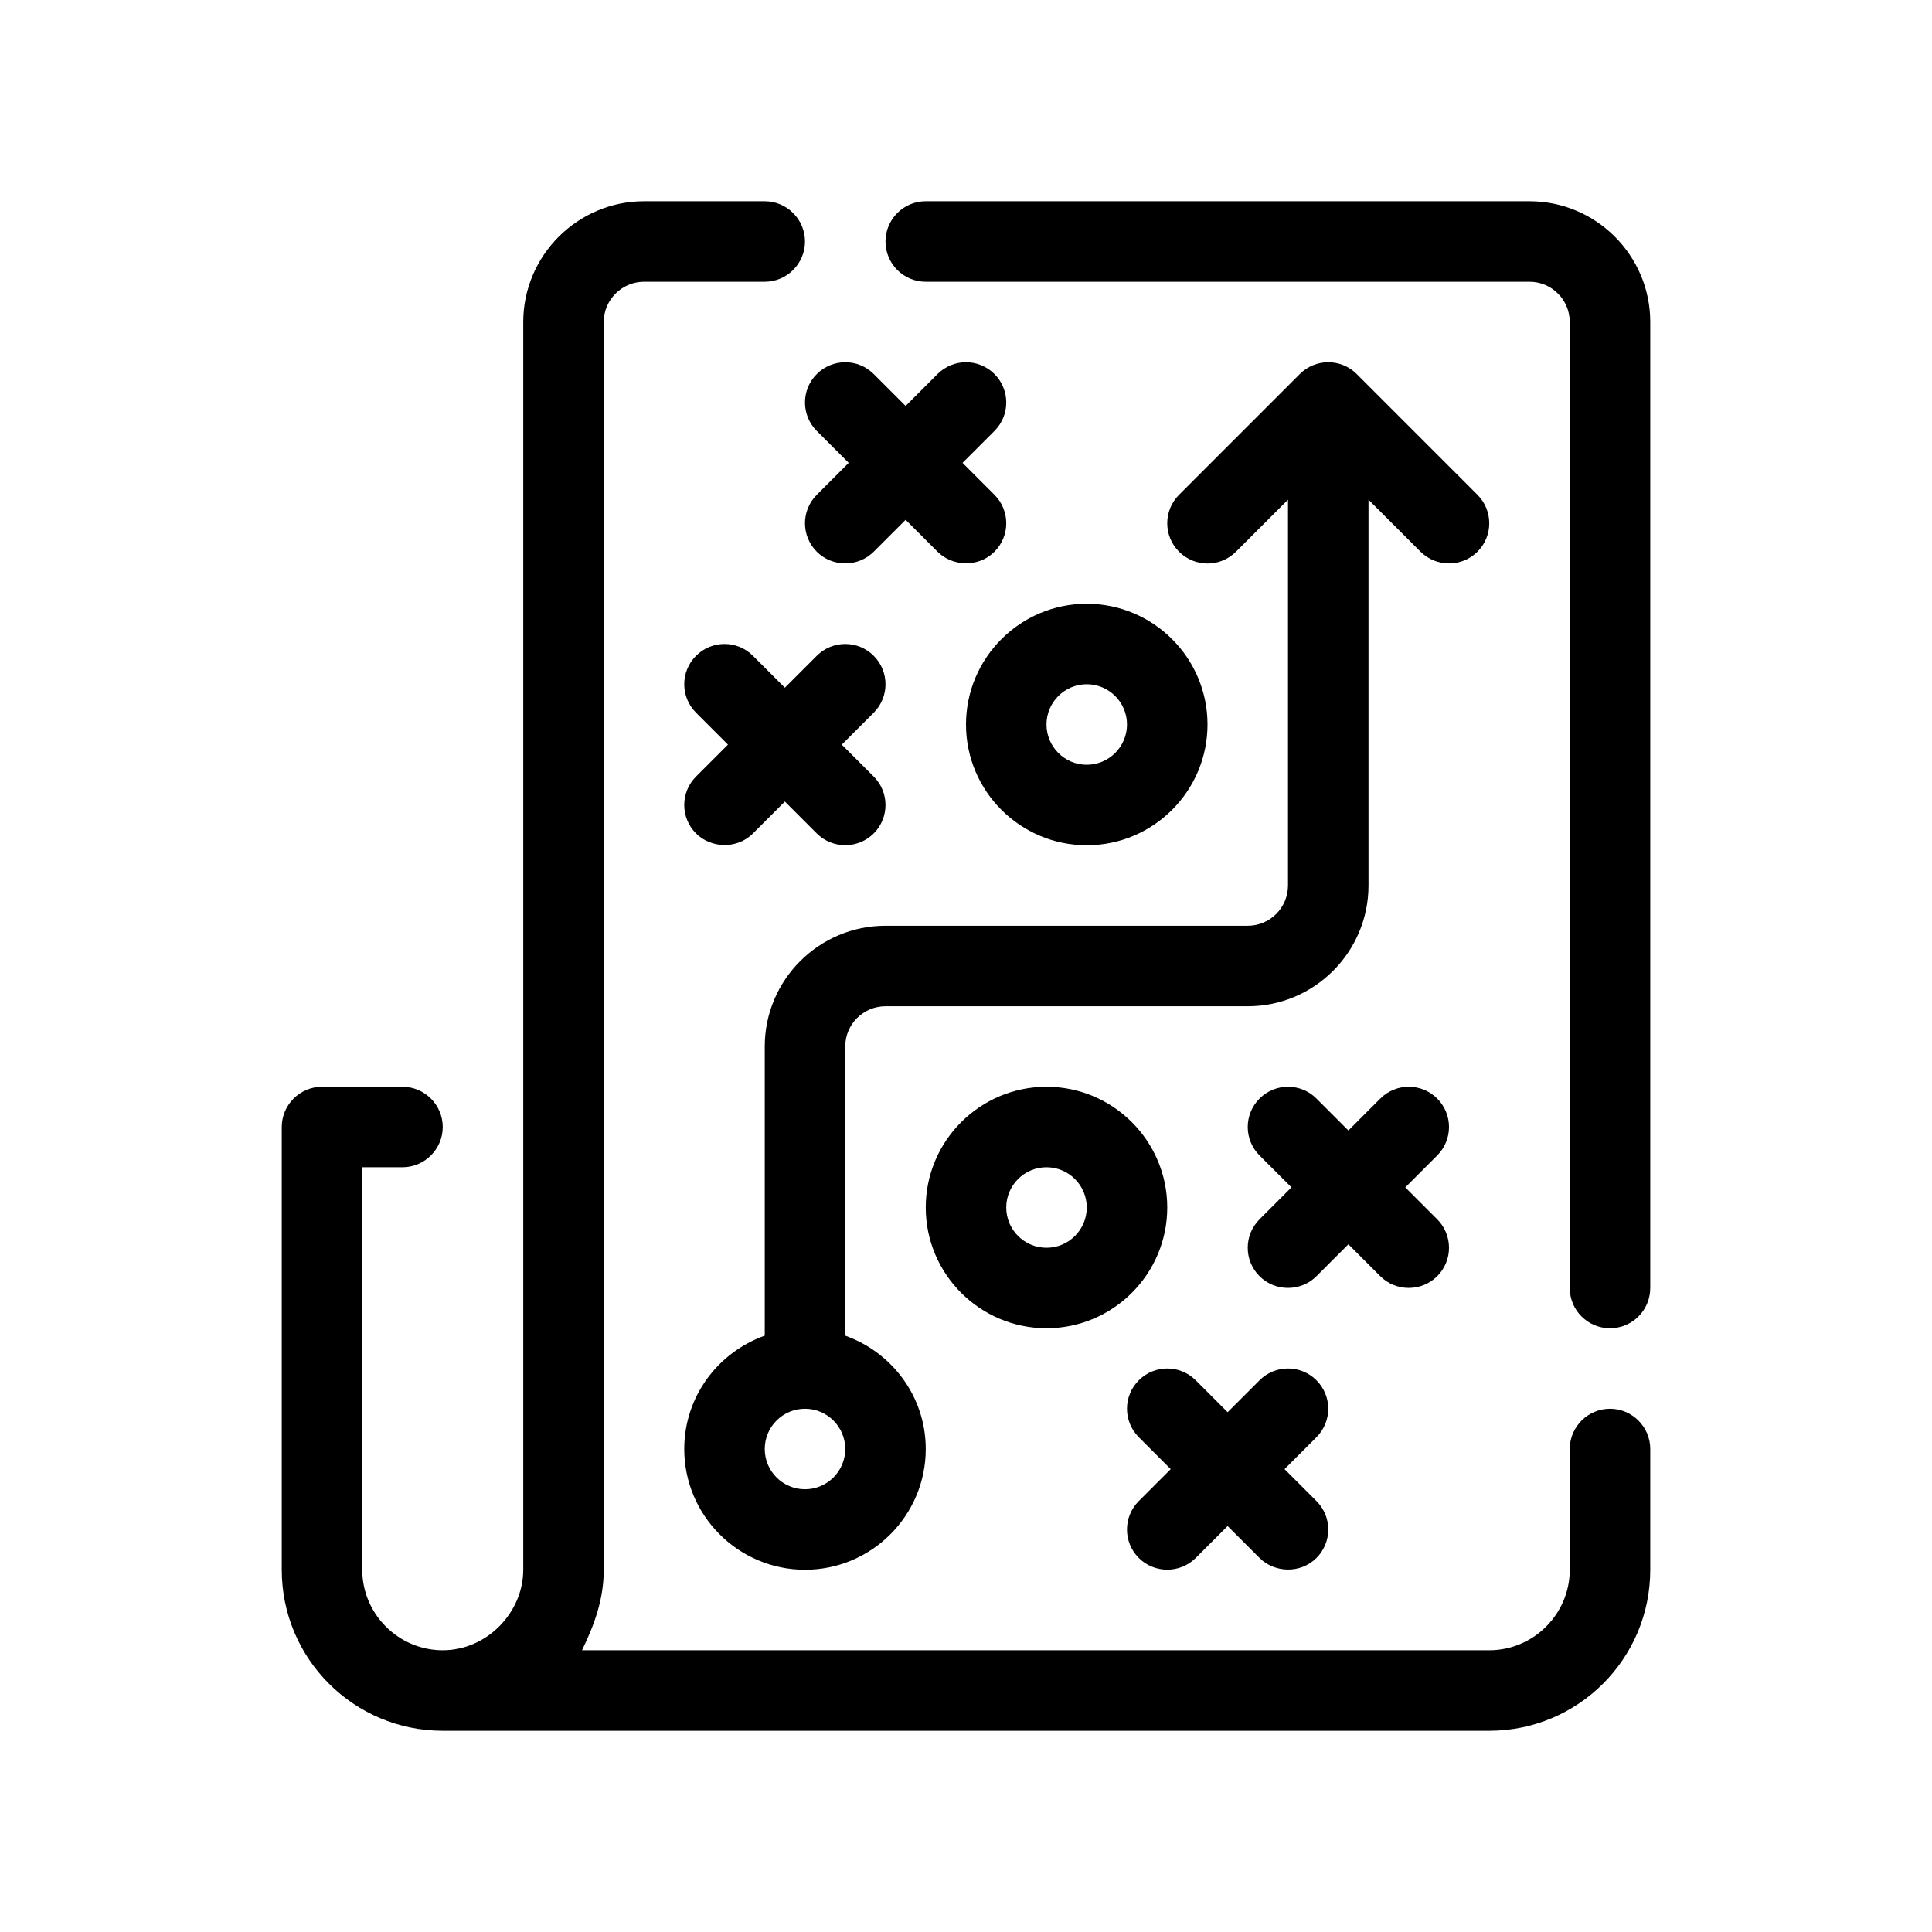
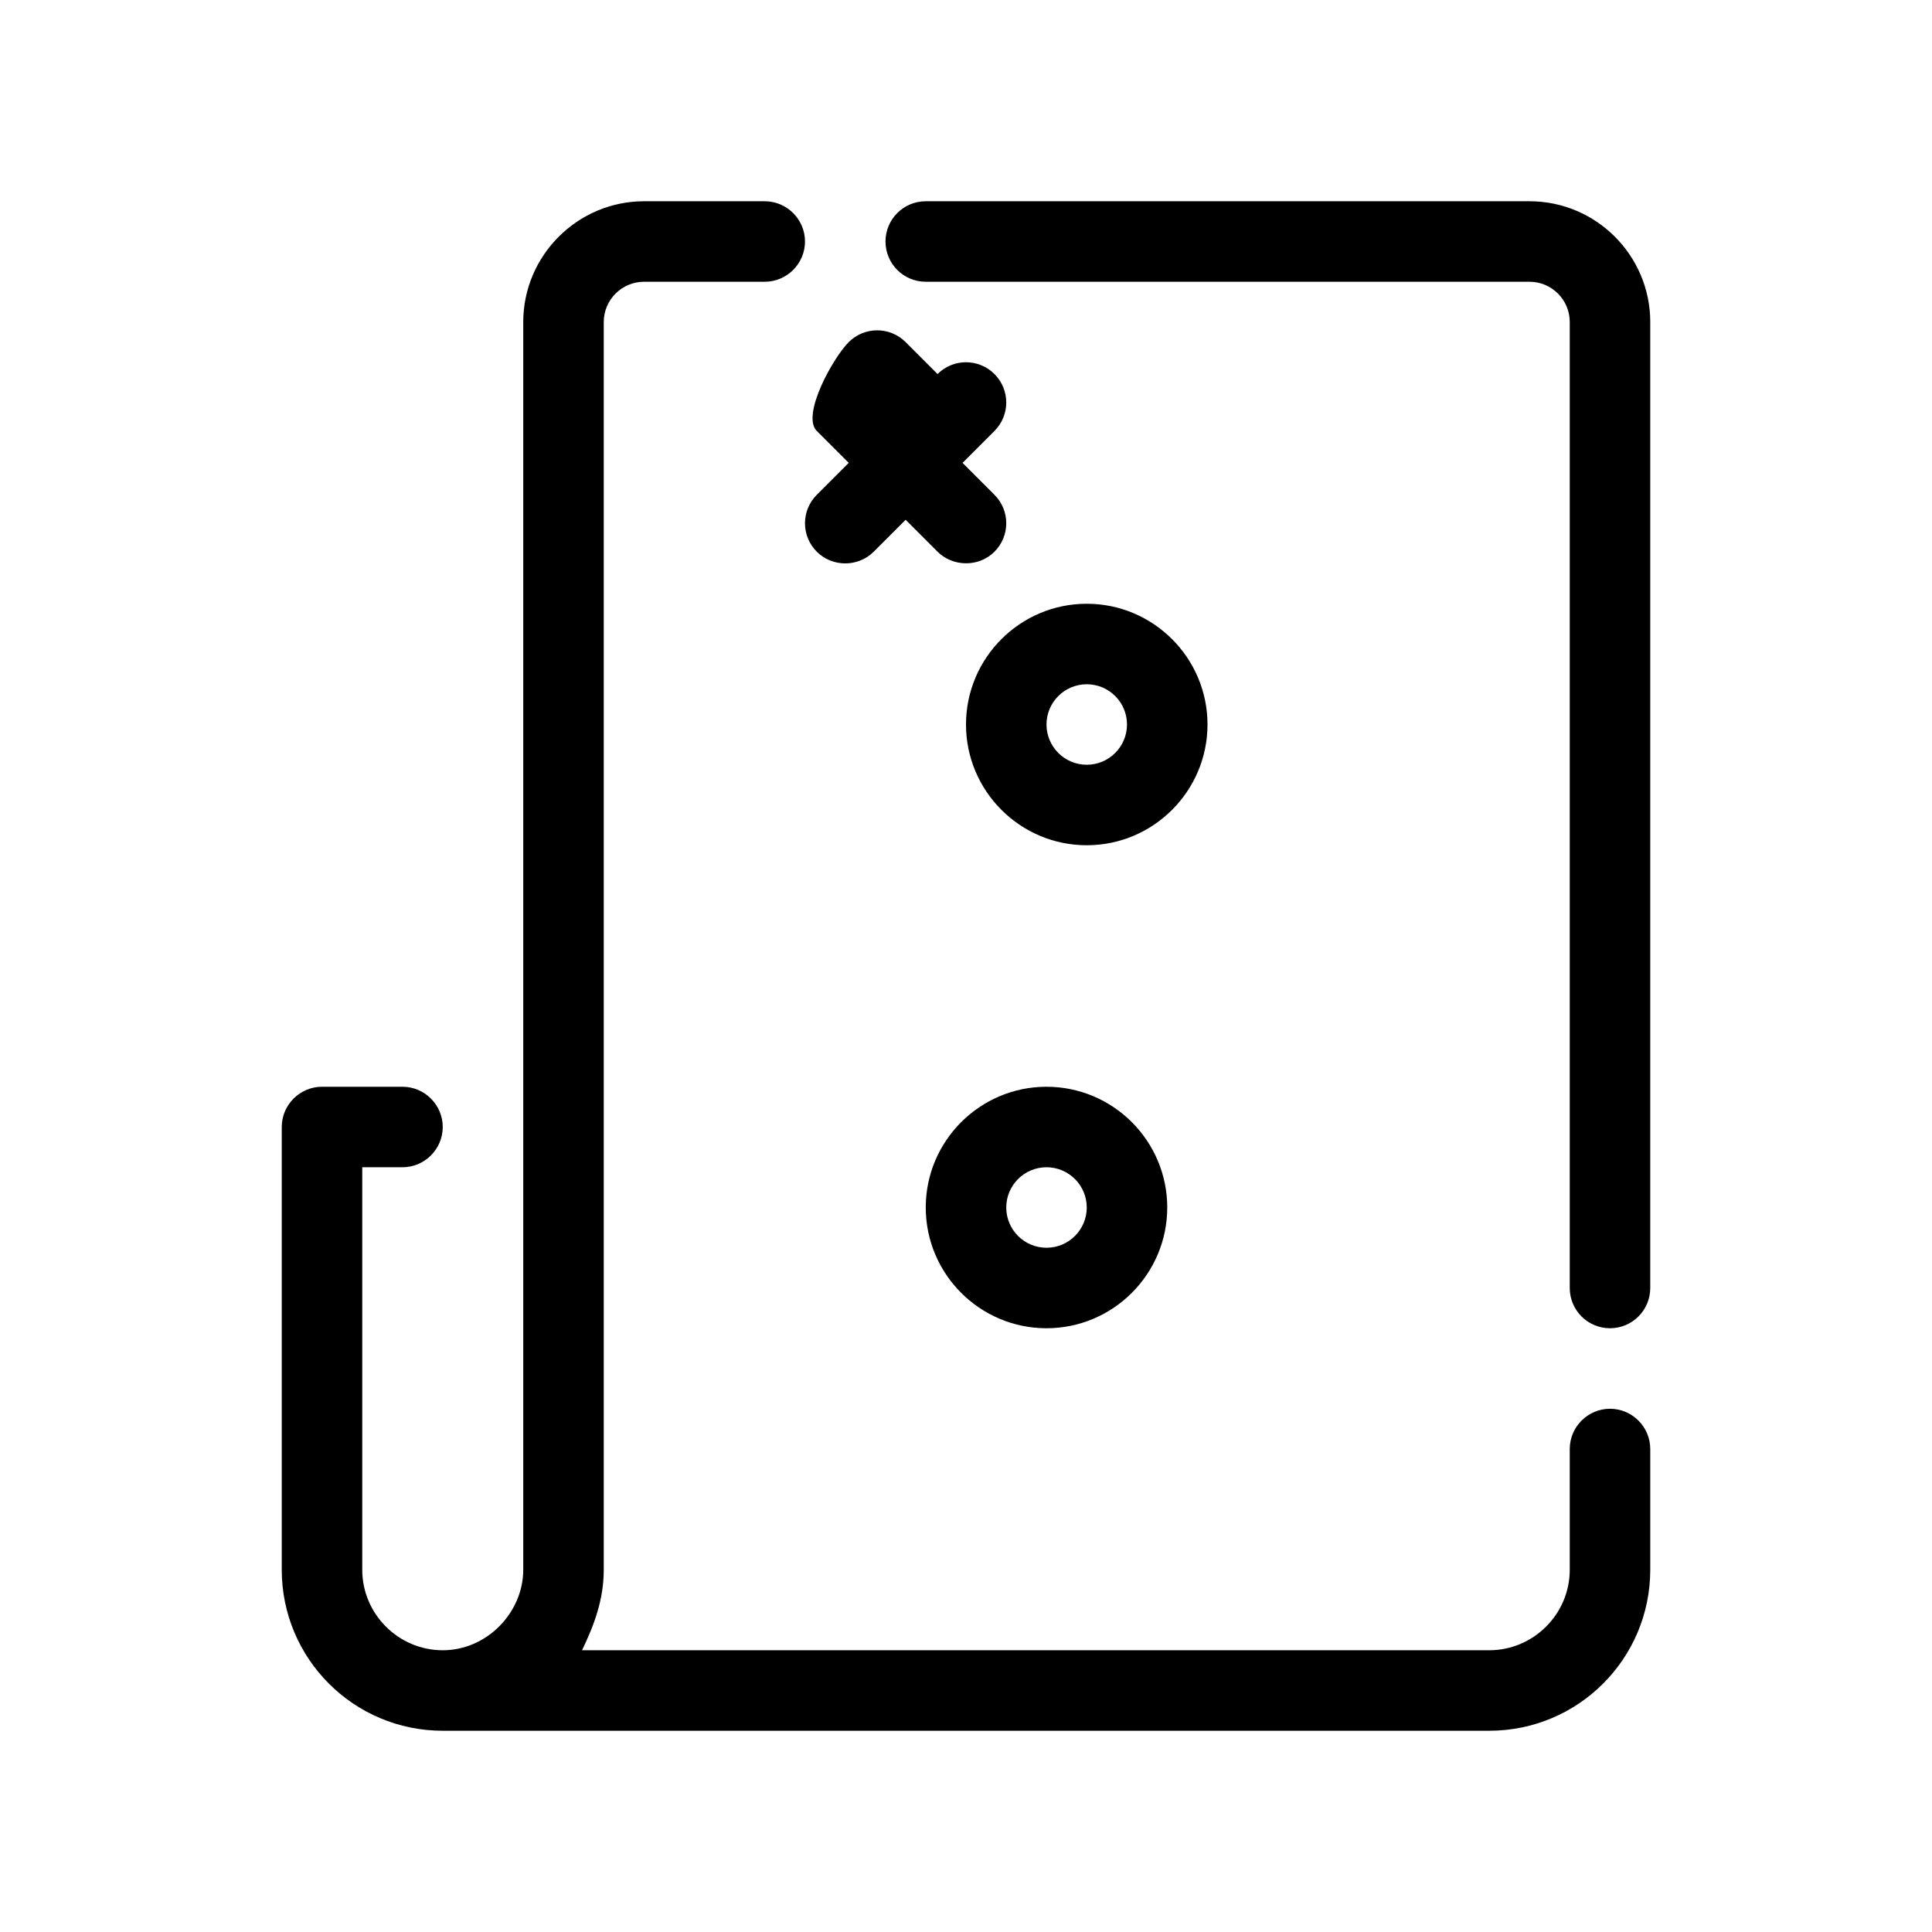
<svg xmlns="http://www.w3.org/2000/svg" id="Outline" x="0px" y="0px" viewBox="0 0 48 48" xml:space="preserve">
  <g>
-     <path d="M35.707,27.293c-0.391-0.391-1.023-0.391-1.414,0L33.5,28.086l-0.793-0.793  c-0.391-0.391-1.023-0.391-1.414,0s-0.391,1.023,0,1.414L32.086,29.5l-0.793,0.793  c-0.391,0.391-0.391,1.023,0,1.414c0.388,0.388,1.026,0.388,1.414-0L33.5,30.914  c0,0,0.792,0.792,0.793,0.793c0.388,0.388,1.026,0.388,1.414,0c0.391-0.391,0.391-1.023,0-1.414  L34.914,29.5l0.793-0.793C36.098,28.316,36.098,27.684,35.707,27.293z" />
-     <path d="M32.707,34.293c-0.391-0.391-1.023-0.391-1.414,0L30.5,35.086l-0.793-0.793  c-0.391-0.391-1.023-0.391-1.414,0s-0.391,1.023,0,1.414L29.086,36.5l-0.793,0.793  c-0.391,0.391-0.391,1.023,0,1.414c0.388,0.388,1.026,0.388,1.414,0L30.5,37.914  c0,0,0.793,0.793,0.793,0.793c0.371,0.371,1.017,0.397,1.414,0c0.391-0.391,0.391-1.023,0-1.414  L31.914,36.5l0.793-0.793C33.098,35.316,33.098,34.684,32.707,34.293z" />
-     <path d="M36.707,13.707c0.391-0.391,0.391-1.023,0-1.414l-3-3c-0.391-0.391-1.023-0.391-1.414,0l-3,3  c-0.391,0.391-0.391,1.023,0,1.414s1.023,0.391,1.414,0L32,12.414V22c0,0.551-0.448,1-1,1h-9  c-1.654,0-3,1.346-3,3v7.184C17.838,33.598,17,34.698,17,36c0,1.654,1.346,3,3,3s3-1.346,3-3  c0-1.302-0.839-2.402-2-2.816V26c0-0.552,0.449-1,1-1h9c1.654,0,3-1.346,3-3v-9.586  c0,0,1.293,1.293,1.293,1.293C35.681,14.095,36.319,14.095,36.707,13.707z M20,37c-0.551,0-1-0.448-1-1  s0.449-1,1-1s1,0.448,1,1S20.551,37,20,37z" />
    <path d="M29,30c0-1.654-1.346-3-3-3s-3,1.346-3,3s1.346,3,3,3S29,31.654,29,30z M26,31c-0.552,0-1-0.448-1-1  s0.448-1,1-1s1,0.448,1,1S26.552,31,26,31z" />
-     <path d="M17.293,20.707c0.368,0.368,1.016,0.398,1.414,0L19.5,19.914c0,0,0.793,0.793,0.793,0.793  c0.388,0.388,1.026,0.388,1.414-0c0.391-0.391,0.391-1.023,0-1.414L20.914,18.5l0.793-0.793  c0.391-0.391,0.391-1.023,0-1.414s-1.023-0.391-1.414,0L19.5,17.086l-0.793-0.793  c-0.391-0.391-1.023-0.391-1.414,0s-0.391,1.023,0,1.414L18.086,18.5l-0.793,0.793  C16.902,19.684,16.902,20.316,17.293,20.707z" />
-     <path d="M20.293,10.707L21.086,11.5l-0.793,0.793c-0.391,0.391-0.391,1.023,0,1.414  c0.387,0.387,1.025,0.388,1.414-0L22.5,12.914c0,0,0.792,0.792,0.793,0.793  c0.369,0.369,1.015,0.399,1.414,0c0.391-0.391,0.391-1.023,0-1.414L23.914,11.5l0.793-0.793  c0.391-0.391,0.391-1.023,0-1.414s-1.023-0.391-1.414,0L22.5,10.086l-0.793-0.793  c-0.391-0.391-1.023-0.391-1.414,0S19.902,10.316,20.293,10.707z" />
+     <path d="M20.293,10.707L21.086,11.5l-0.793,0.793c-0.391,0.391-0.391,1.023,0,1.414  c0.387,0.387,1.025,0.388,1.414-0L22.5,12.914c0,0,0.792,0.792,0.793,0.793  c0.369,0.369,1.015,0.399,1.414,0c0.391-0.391,0.391-1.023,0-1.414L23.914,11.5l0.793-0.793  c0.391-0.391,0.391-1.023,0-1.414s-1.023-0.391-1.414,0l-0.793-0.793  c-0.391-0.391-1.023-0.391-1.414,0S19.902,10.316,20.293,10.707z" />
    <path d="M24,18c0,1.654,1.346,3,3,3s3-1.346,3-3s-1.346-3-3-3S24,16.346,24,18z M28,18c0,0.551-0.448,1-1,1  s-1-0.449-1-1s0.448-1,1-1S28,17.449,28,18z" />
    <path d="M40,35c-0.55,0-1,0.45-1,1v3c0,1.1-0.9,2-2,2H14.46C14.77,40.36,15,39.73,15,39V8  c0-0.55,0.45-1,1-1h3c0.55,0,1-0.45,1-1s-0.45-1-1-1h-3c-1.65,0-3,1.35-3,3v31c0,1.06-0.9,2-2,2  s-2-0.9-2-2V29h1c0.55,0,1-0.45,1-1s-0.45-1-1-1H8c-0.55,0-1,0.45-1,1v11c0,2.21,1.79,4,4,4h26  c2.21,0,4-1.79,4-4v-3C41,35.45,40.55,35,40,35z" />
    <path d="M38,5H23c-0.553,0-1,0.448-1,1s0.447,1,1,1h15c0.551,0,1,0.449,1,1v24c0,0.553,0.448,1,1,1s1-0.447,1-1V8  C41,6.346,39.654,5,38,5z" />
  </g>
</svg>